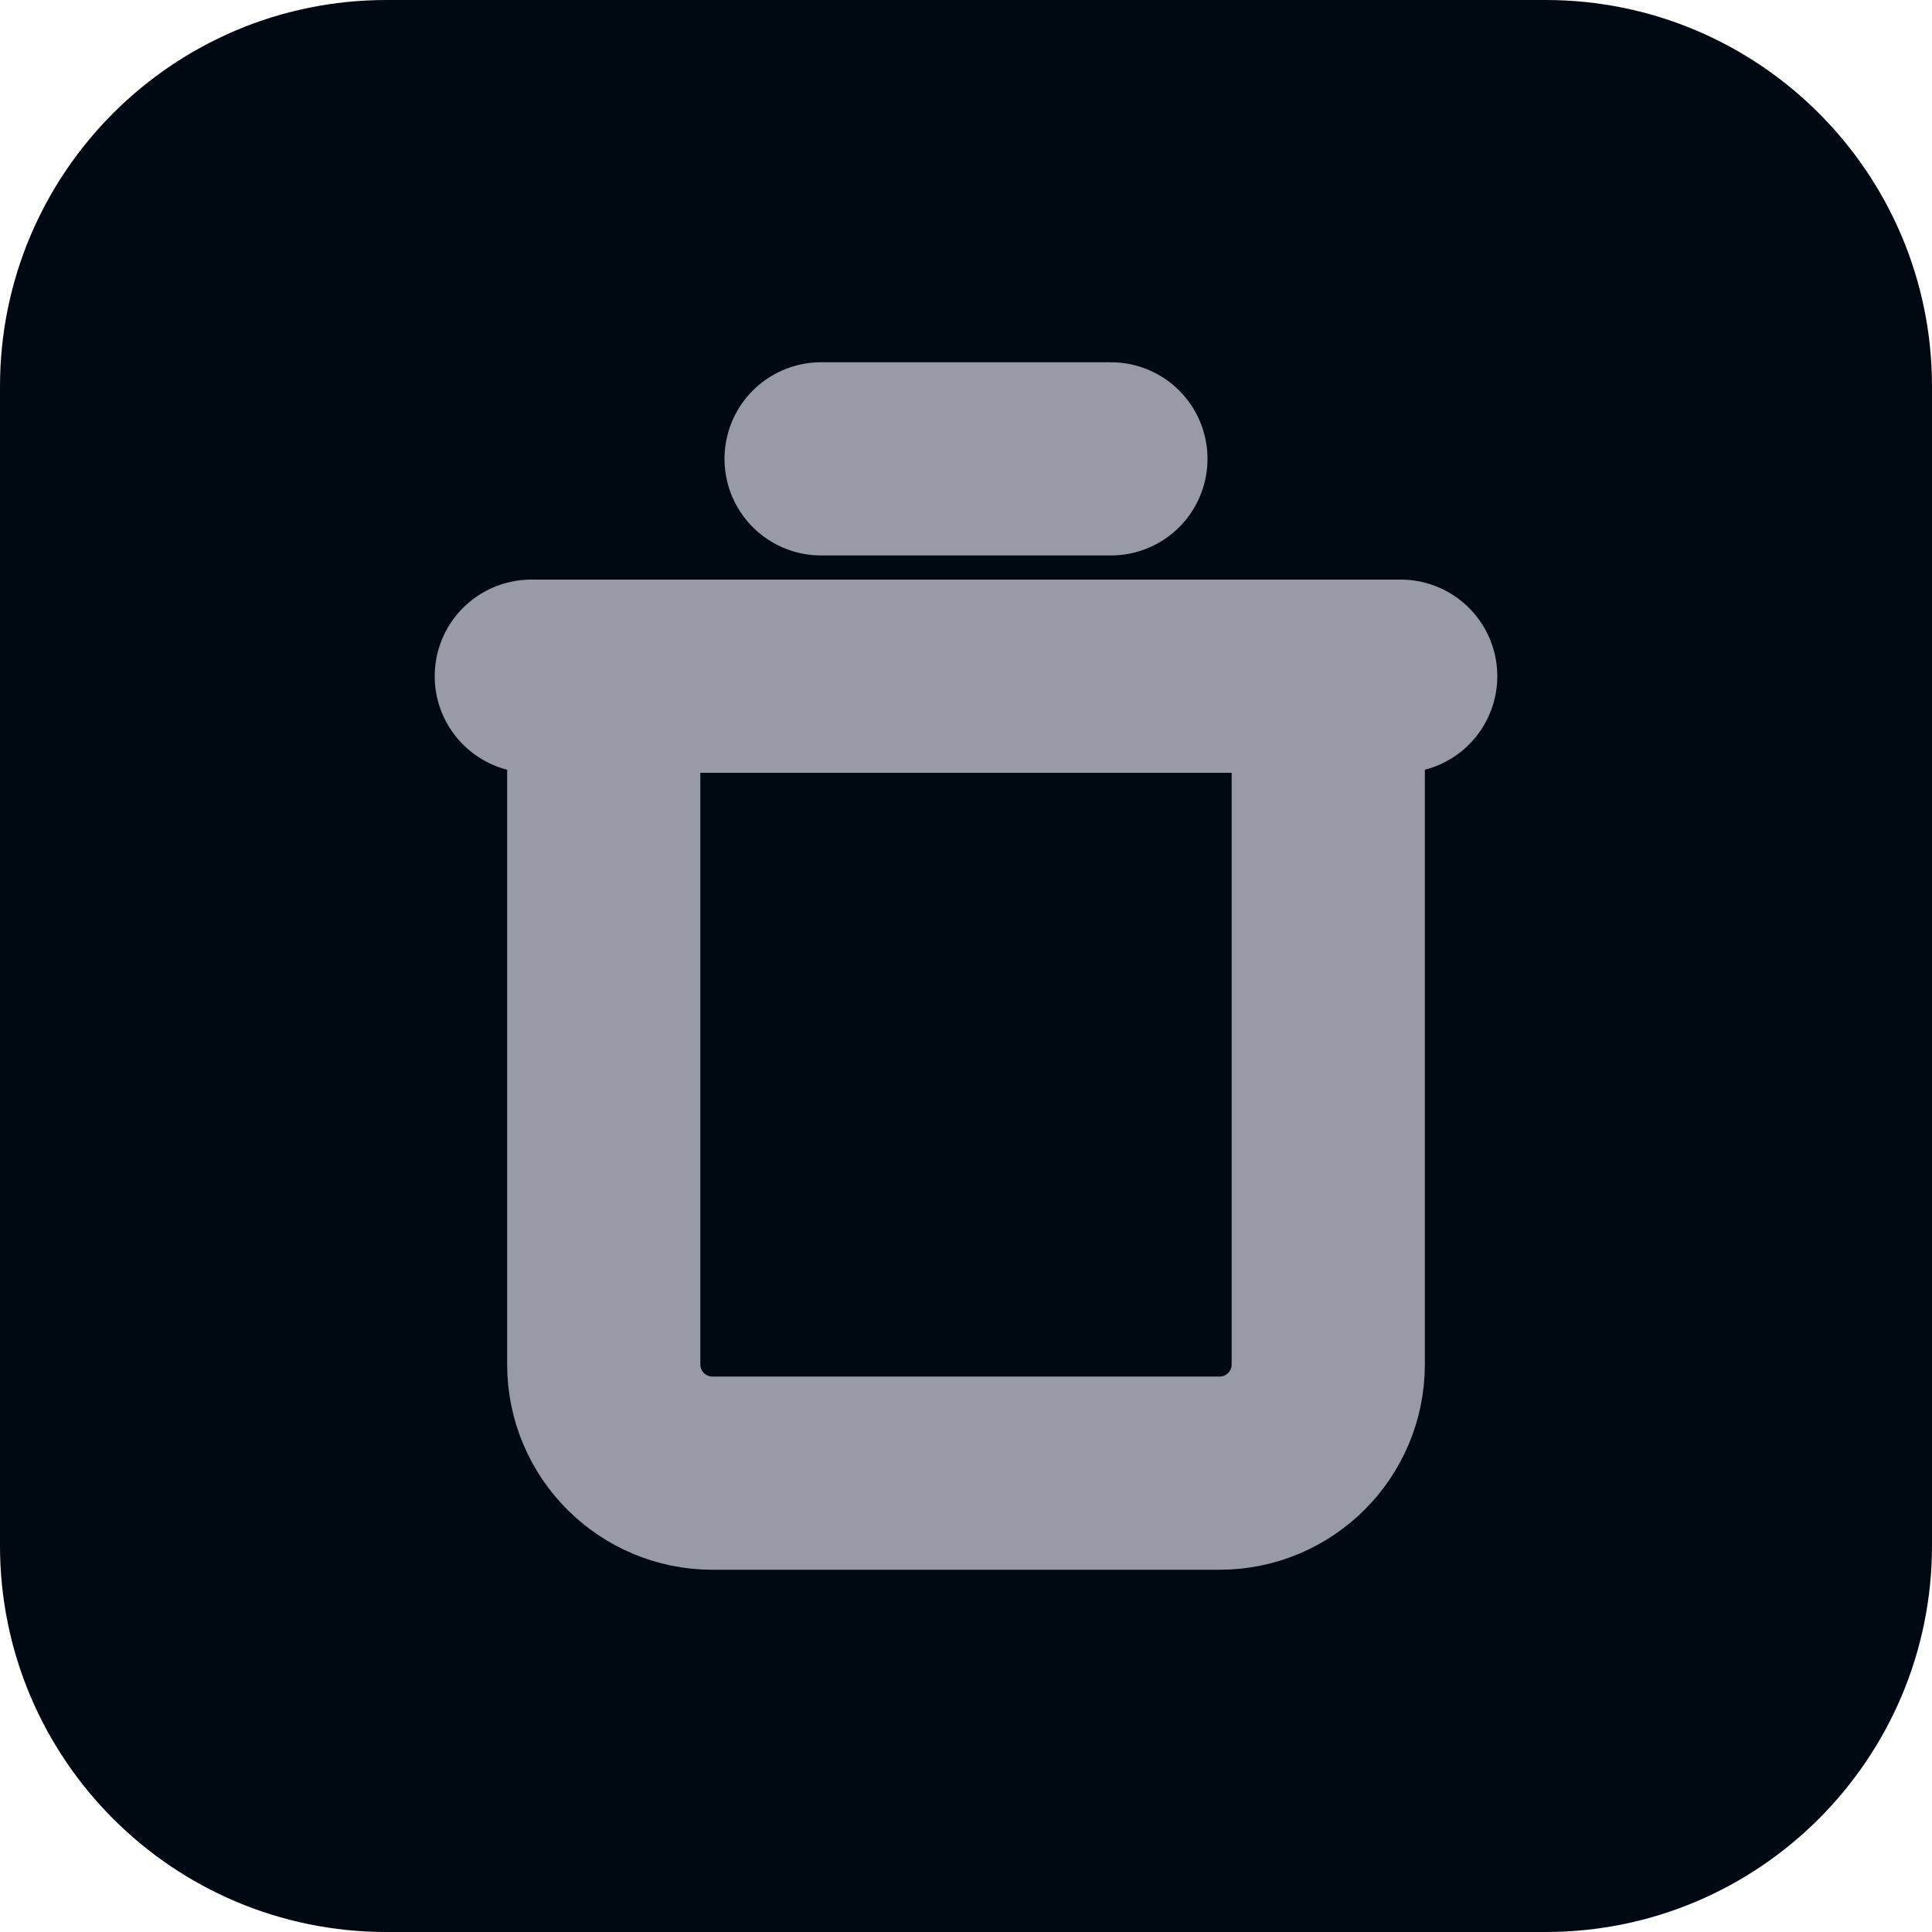
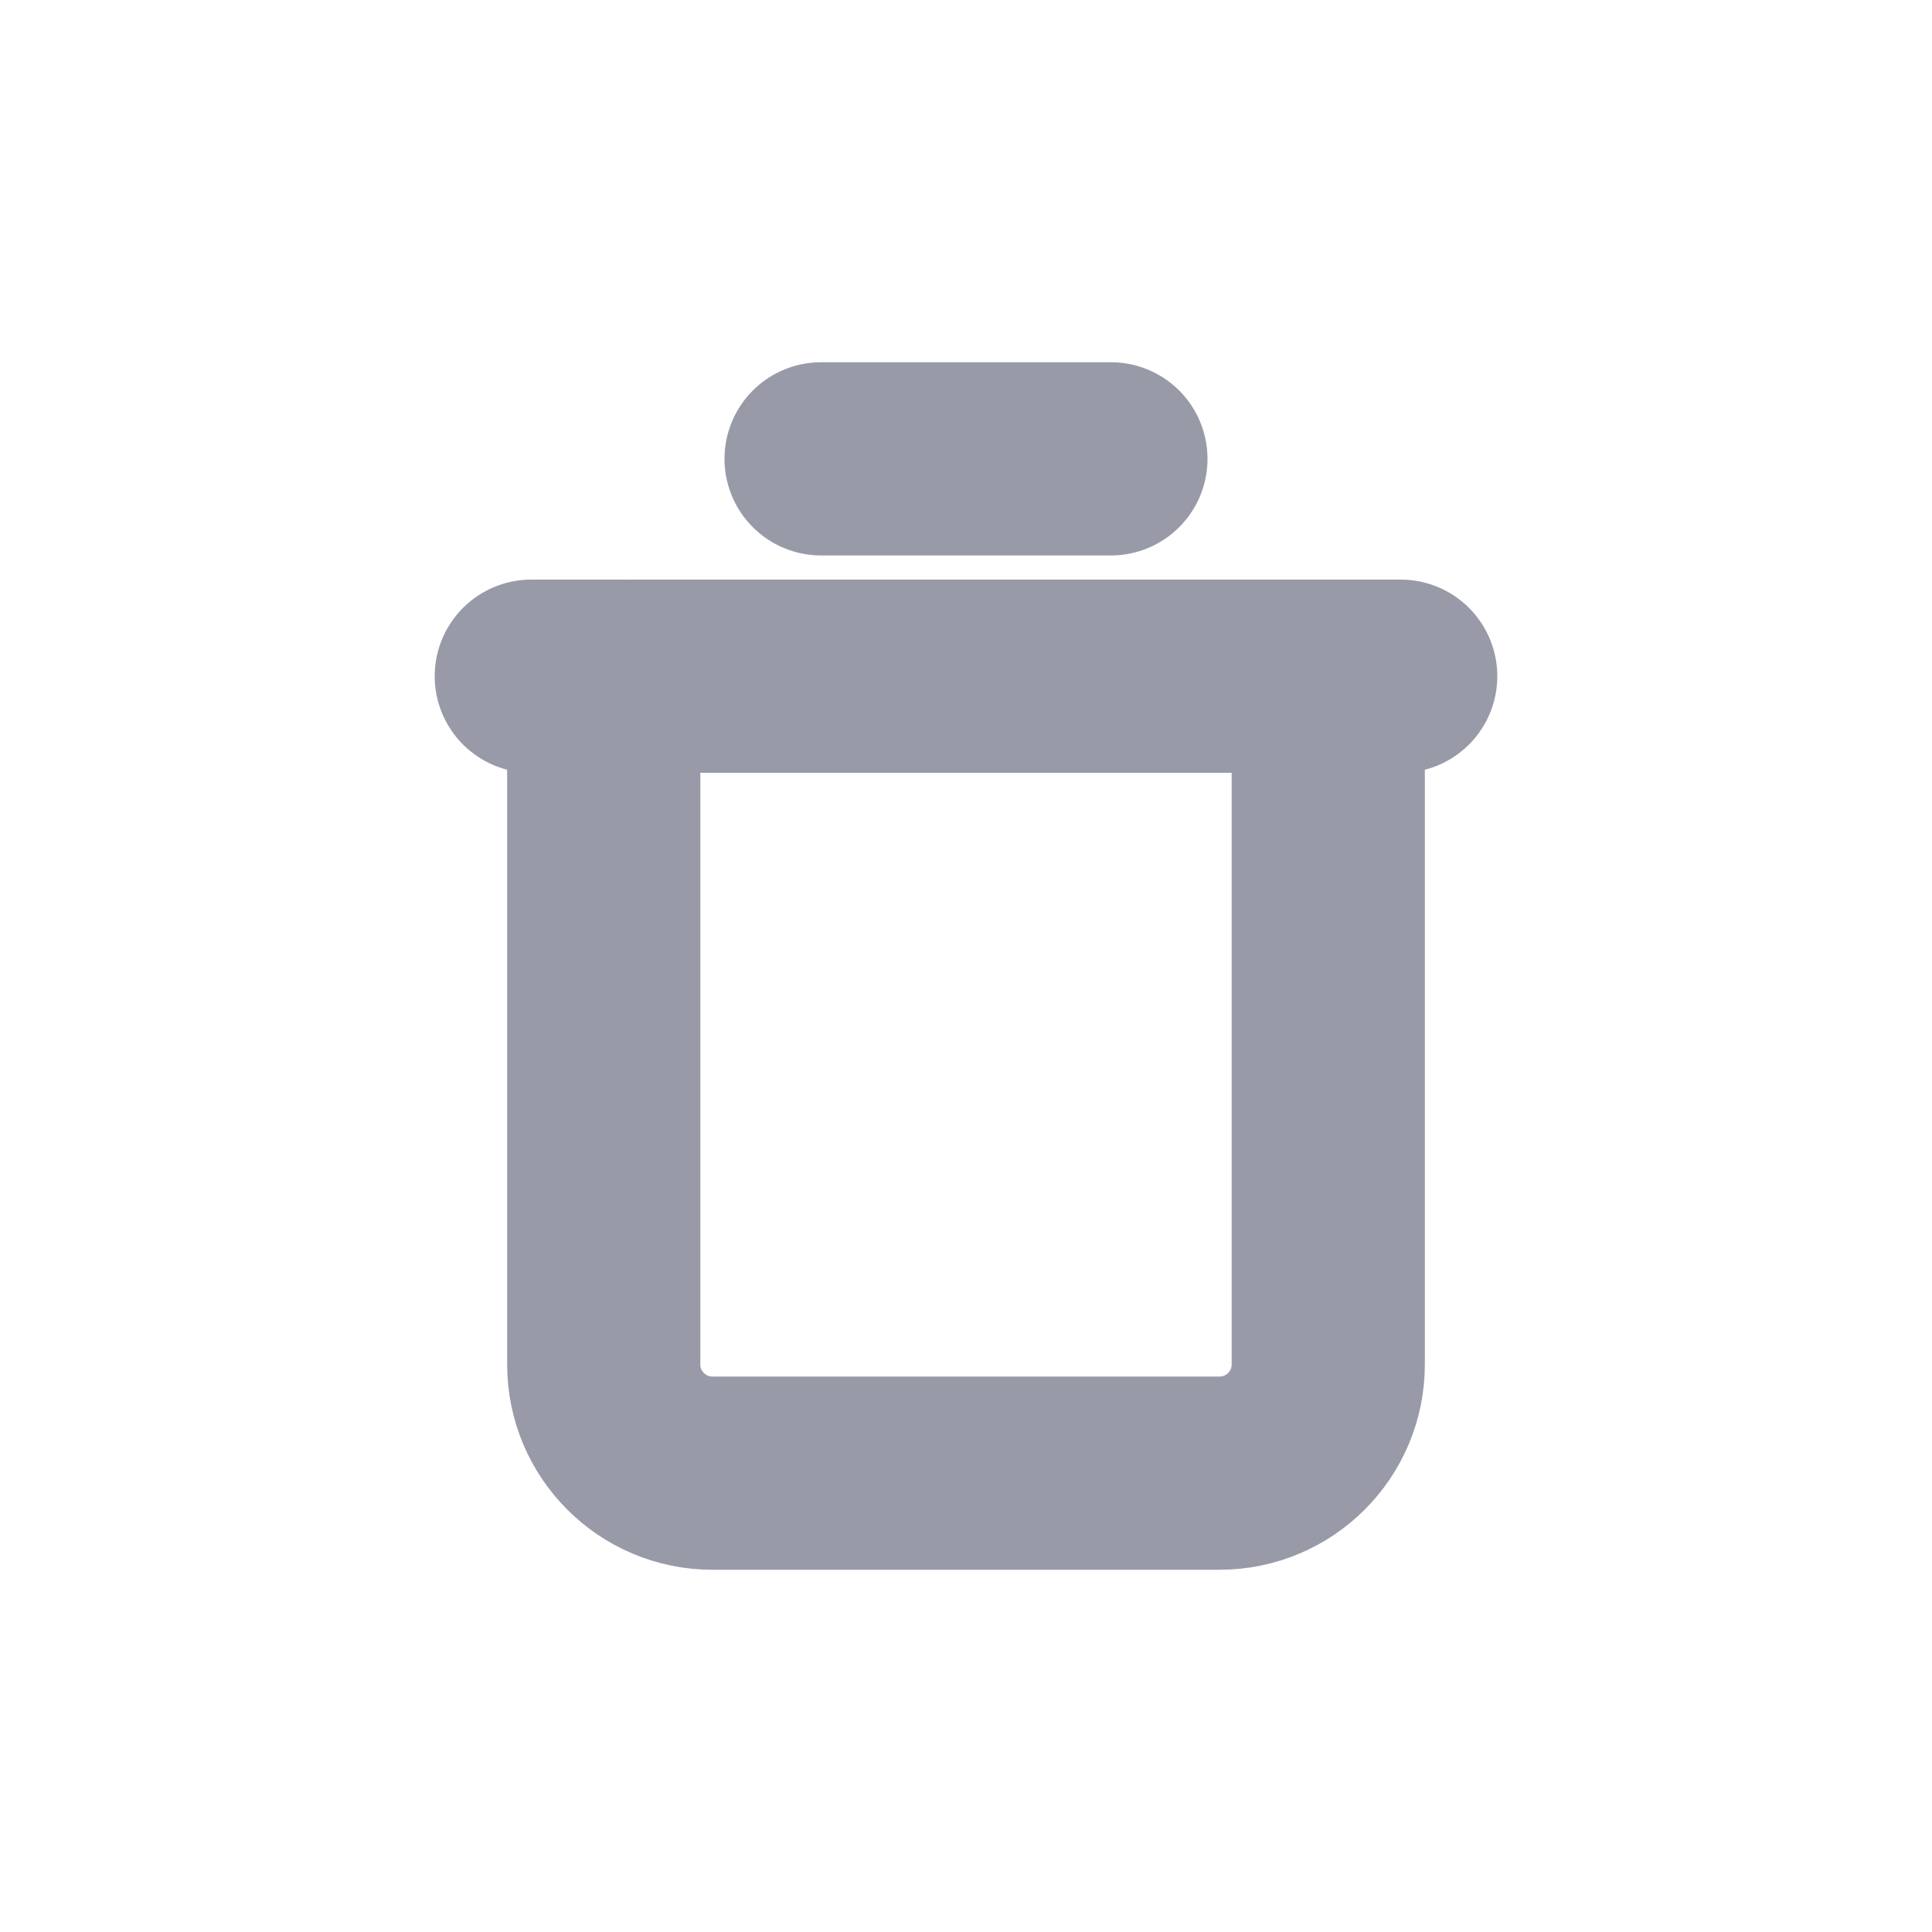
<svg xmlns="http://www.w3.org/2000/svg" width="20" height="20" viewBox="0 0 20 20" fill="none">
-   <path d="M0 4C0 1.791 1.791 0 4 0H16C18.209 0 20 1.791 20 4V16C20 18.209 18.209 20 16 20H4C1.791 20 0 18.209 0 16V4Z" fill="#000912" />
  <path d="M5.5 7H14.5" stroke="#989AA8" stroke-width="2" stroke-miterlimit="10" stroke-linecap="round" stroke-linejoin="round" />
  <path d="M8.5 4.75H11.5" stroke="#989AA8" stroke-width="2" stroke-miterlimit="10" stroke-linecap="round" stroke-linejoin="round" />
  <path d="M6.25 7V14.125C6.25 14.746 6.754 15.25 7.375 15.25H12.625C13.246 15.25 13.75 14.746 13.75 14.125V7" stroke="#989AA8" stroke-width="2" stroke-miterlimit="10" stroke-linecap="round" stroke-linejoin="round" />
</svg>